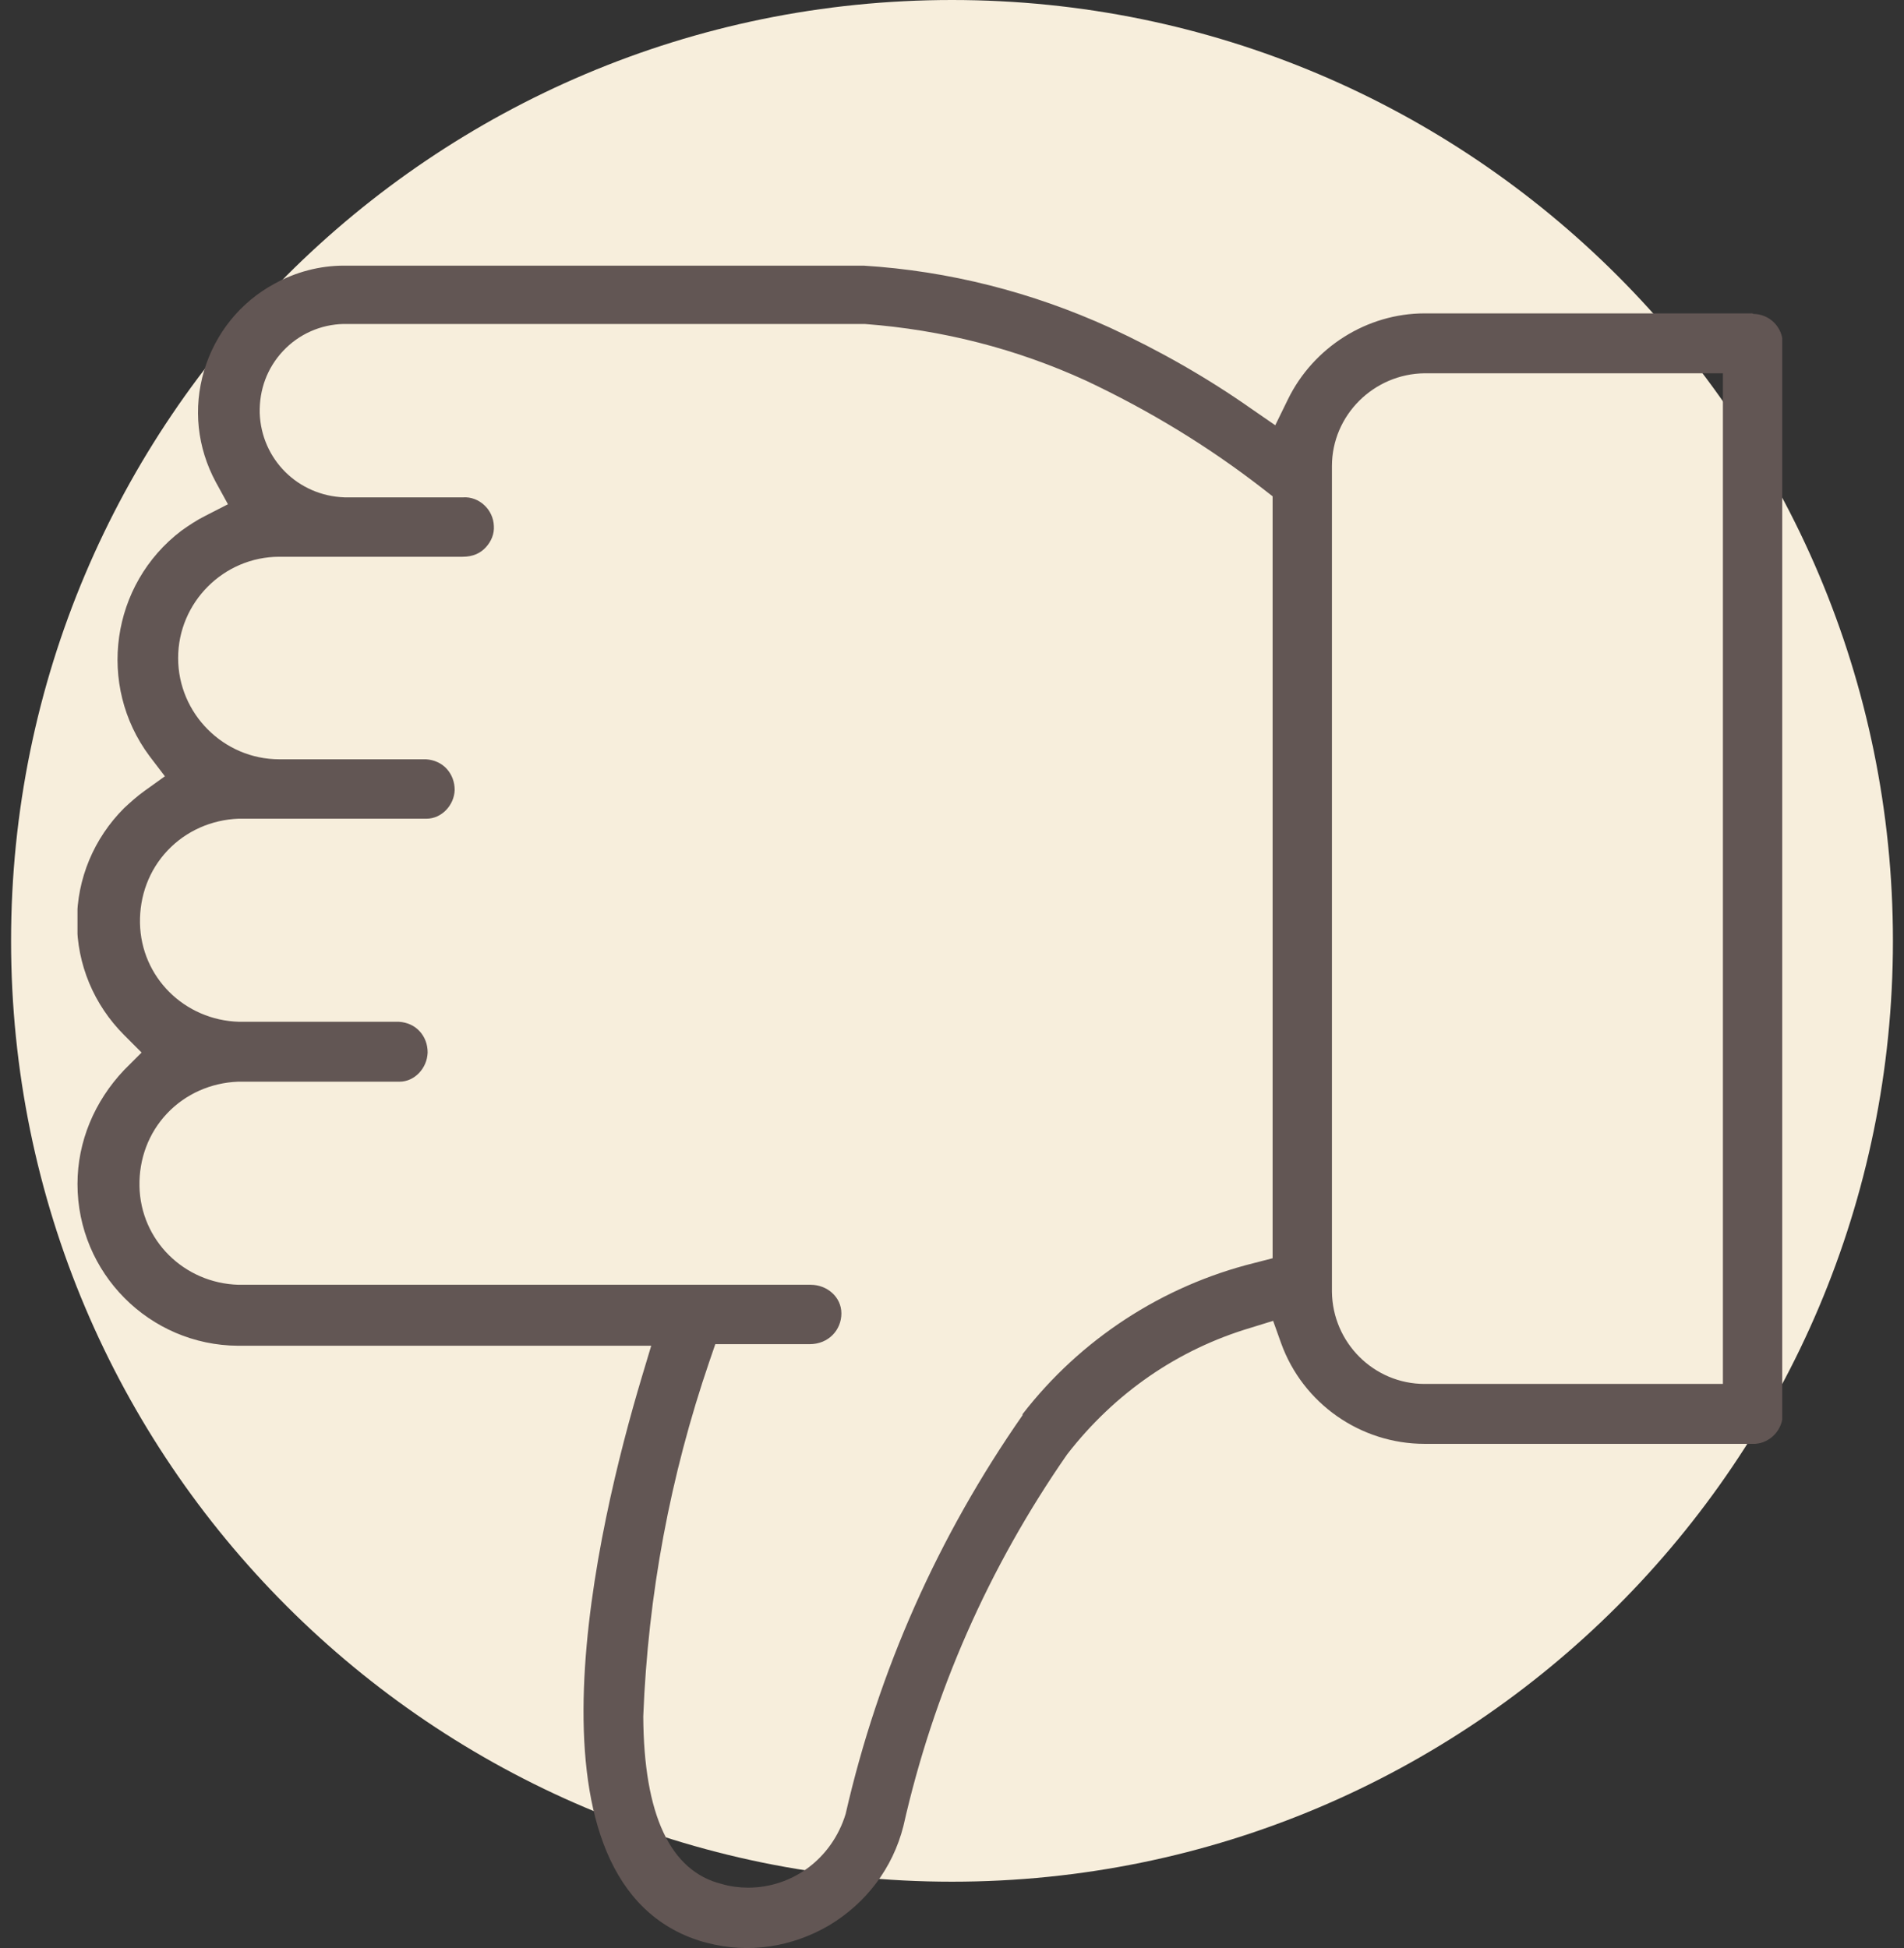
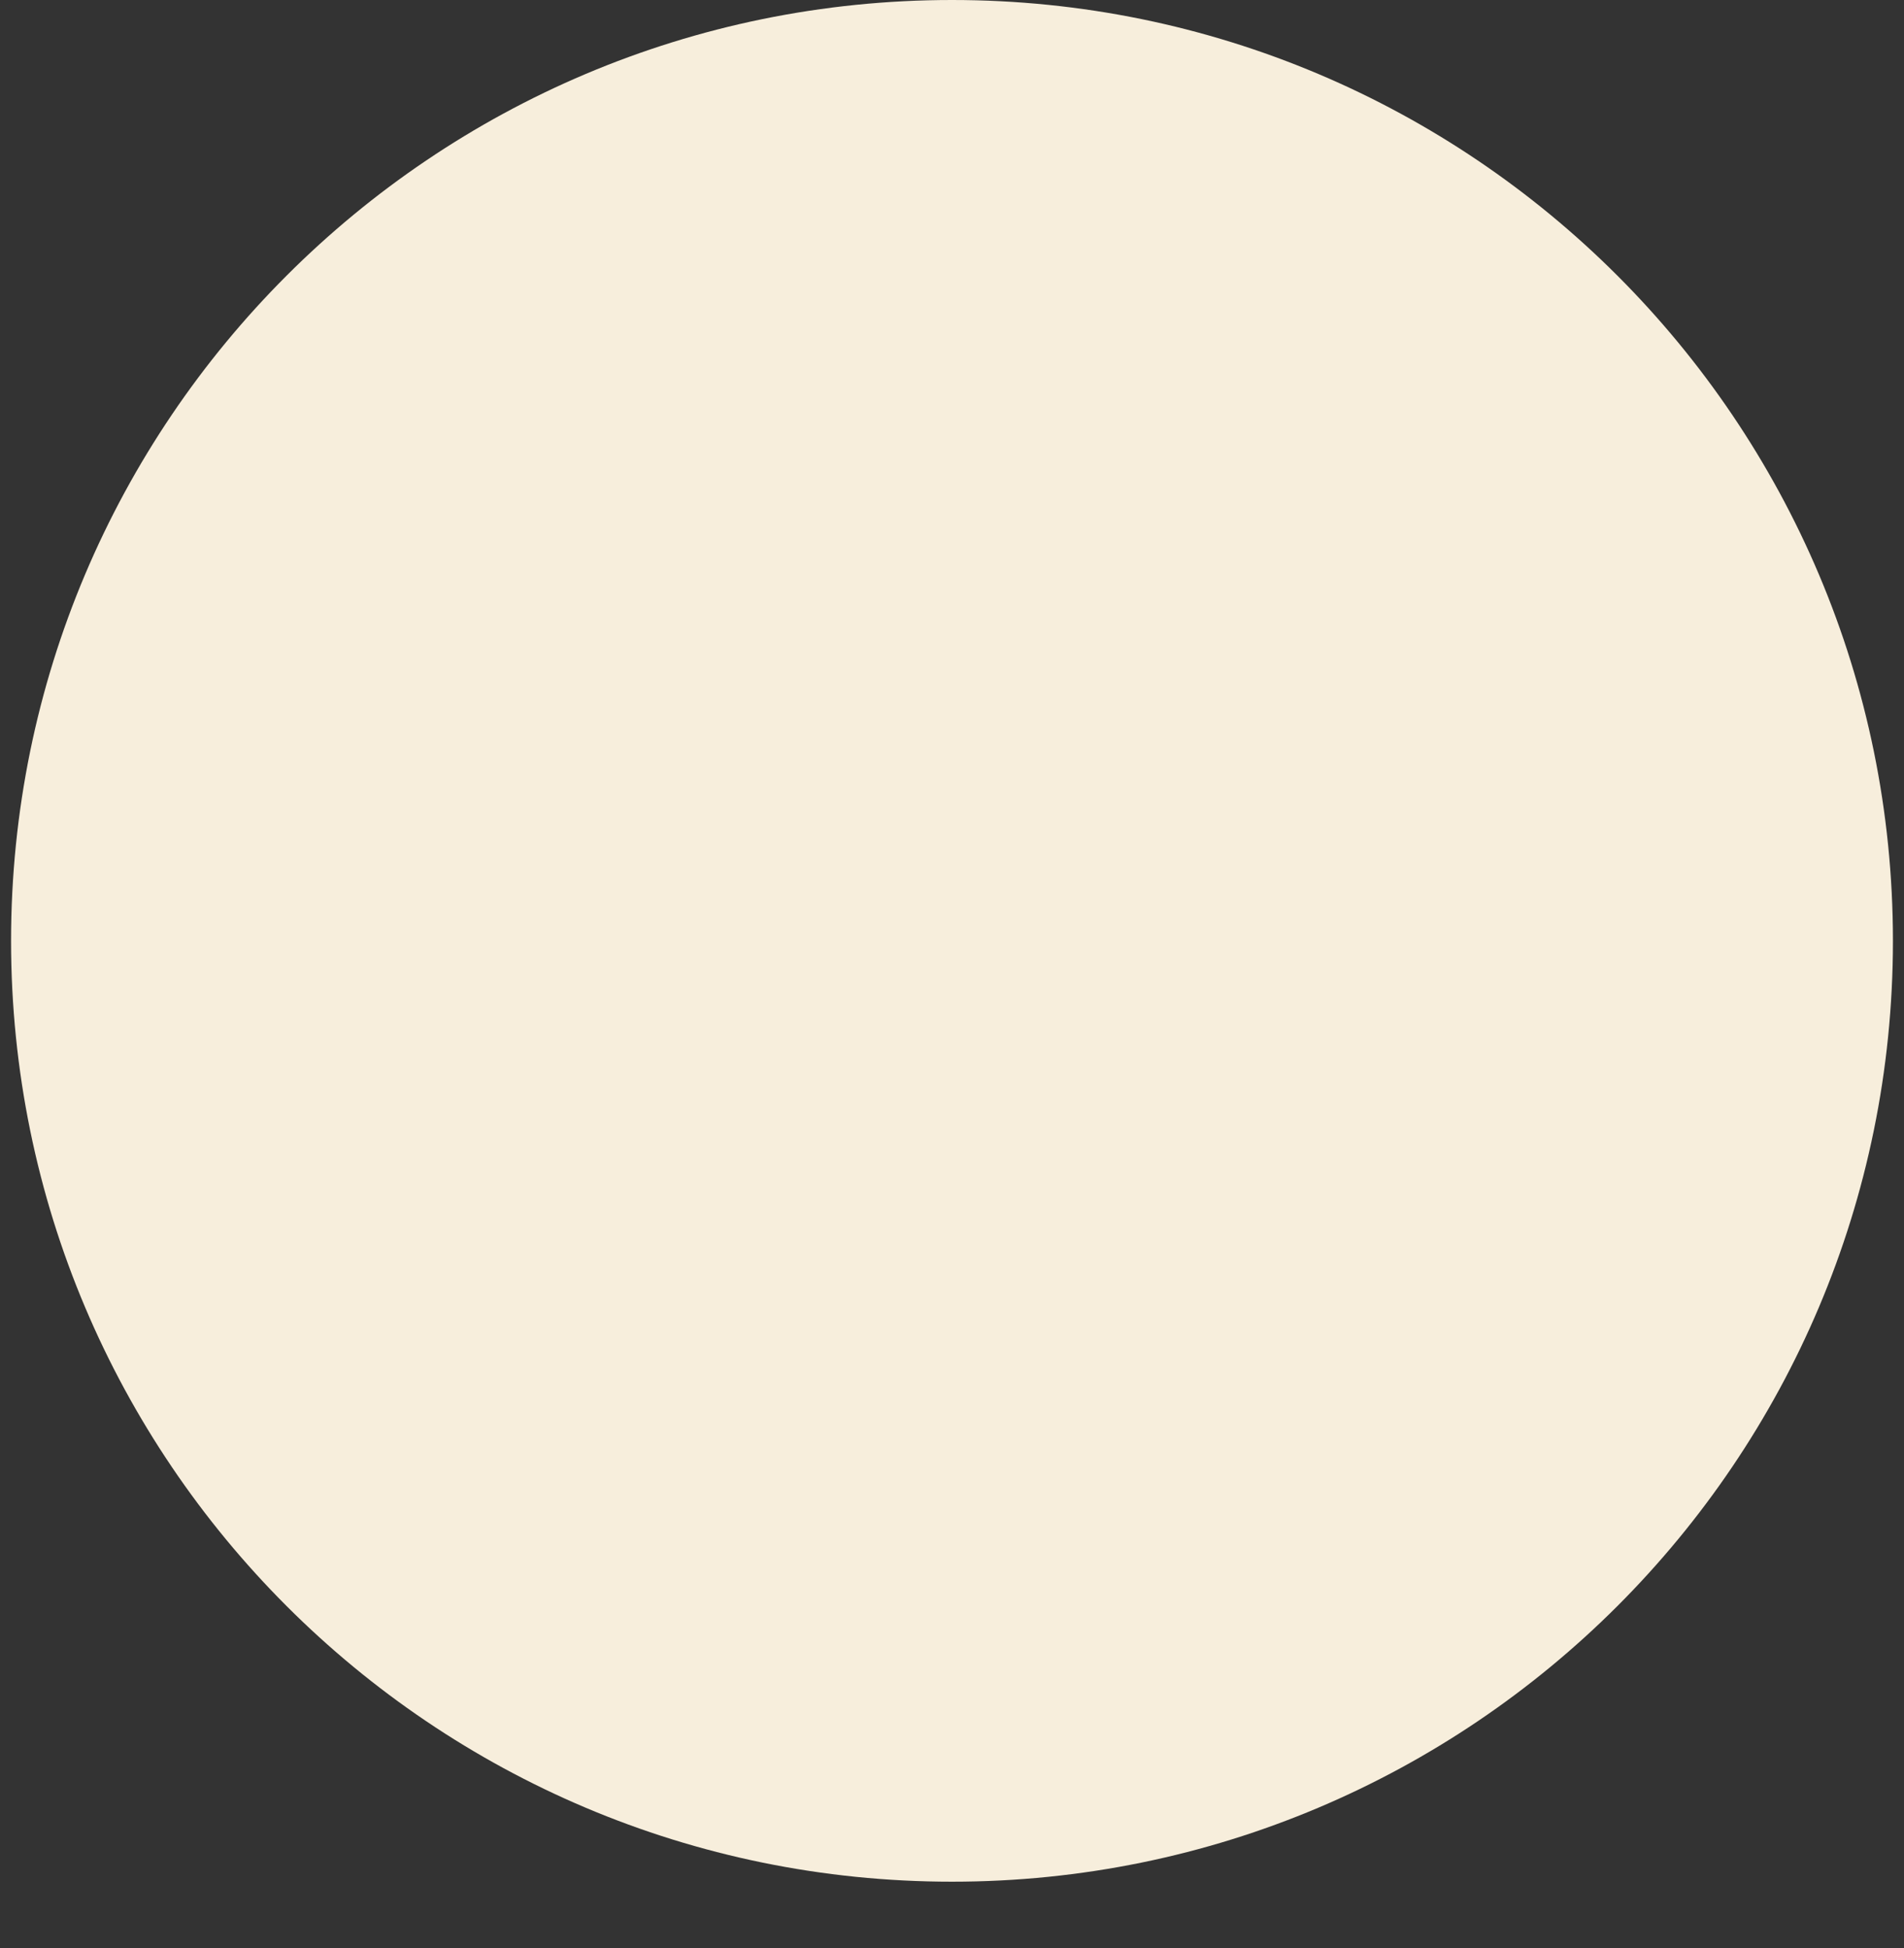
<svg xmlns="http://www.w3.org/2000/svg" width="86" height="88" viewBox="0 0 86 88" fill="none">
  <rect x="0" y="0" width="86" height="88" fill="#333333" stroke="none" />
  <path d="M85.5 42.5C85.5 54.236 80.743 64.861 73.052 72.552C65.361 80.243 54.736 85 43 85C31.264 85 20.639 80.243 12.948 72.552C5.257 64.861 0.5 54.236 0.5 42.5C0.5 30.764 5.257 20.139 12.948 12.448C20.639 4.757 31.264 0 43 0C54.736 0 65.361 4.757 73.052 12.448C80.743 20.139 85.5 30.764 85.5 42.5Z" fill="#F7EEDC" />
  <g clip-path="url(#clip0_2185_14713)">
-     <path d="M79.16 14.156H64.349C61.74 14.156 59.324 15.689 58.175 18.036L57.601 19.21L56.524 18.467C54.514 17.054 52.361 15.832 50.136 14.802C46.618 13.198 42.861 12.239 39.009 12H15.536C14.435 12 13.358 12.287 12.401 12.814C10.846 13.653 9.721 15.066 9.219 16.742C8.716 18.443 8.908 20.216 9.745 21.773L10.296 22.778L9.267 23.305C8.884 23.497 8.525 23.736 8.19 23.976C5.007 26.395 4.361 30.946 6.754 34.156L7.448 35.066L6.515 35.736C6.18 35.976 5.893 36.239 5.606 36.503C4.242 37.868 3.476 39.689 3.476 41.629C3.476 43.569 4.242 45.389 5.606 46.755L6.395 47.545L5.606 48.335C4.266 49.748 3.5 51.569 3.5 53.485C3.5 57.509 6.754 60.767 10.75 60.79H29.414L28.983 62.227C26.997 68.862 23.241 84.599 31.304 87.569C31.52 87.641 31.711 87.713 31.926 87.76C33.817 88.263 35.779 87.952 37.454 86.97C39.129 85.964 40.325 84.383 40.804 82.491C42.167 76.455 44.656 70.802 48.197 65.701C50.351 62.922 53.198 60.958 56.5 59.976L57.505 59.665L57.864 60.671C58.845 63.401 61.453 65.222 64.349 65.222H79.28C79.974 65.174 80.524 64.575 80.524 63.88V15.521C80.524 14.778 79.926 14.18 79.184 14.18L79.16 14.156ZM46.187 63.928C42.383 69.389 39.679 75.449 38.196 81.94C37.573 83.976 35.779 85.269 33.793 85.269C33.41 85.269 33.003 85.222 32.596 85.102C30.275 84.527 29.079 81.988 29.055 77.533C29.27 72.024 30.275 66.659 32.046 61.485L32.309 60.719H36.568C37.43 60.719 38.004 60.072 38.004 59.329C38.004 58.587 37.358 58.036 36.616 58.036H10.774C8.31 57.964 6.347 56.024 6.3 53.581C6.276 52.359 6.706 51.186 7.544 50.299C8.381 49.413 9.53 48.91 10.75 48.862H18.048C18.718 48.862 19.292 48.264 19.316 47.545C19.316 47.186 19.197 46.85 18.957 46.587C18.718 46.323 18.383 46.18 18.024 46.156H10.798C8.333 46.084 6.371 44.144 6.323 41.701C6.3 40.479 6.73 39.305 7.568 38.419C8.405 37.533 9.554 37.03 10.774 36.982H19.268C19.939 36.982 20.513 36.383 20.537 35.689C20.537 35.329 20.417 34.994 20.178 34.73C19.939 34.467 19.604 34.323 19.245 34.299H12.617C10.104 34.299 8.046 32.239 8.046 29.725C8.046 27.21 10.104 25.15 12.617 25.15H20.896C21.374 25.15 21.709 24.982 21.948 24.719C22.188 24.455 22.331 24.12 22.307 23.761C22.283 23.018 21.637 22.419 20.919 22.467H15.56C13.454 22.395 11.803 20.742 11.731 18.659C11.707 17.605 12.066 16.623 12.784 15.856C13.502 15.09 14.483 14.659 15.512 14.635H39.057C42.574 14.898 45.924 15.761 49.059 17.198C51.906 18.539 54.586 20.168 57.051 22.084L57.481 22.419V56.838L56.644 57.054C52.504 58.084 48.795 60.503 46.187 63.88V63.928ZM77.82 62.515H64.349C62.052 62.515 60.185 60.647 60.161 58.347V21.054C60.161 18.755 62.052 16.886 64.349 16.862H77.82V62.515Z" fill="#625654" />
-   </g>
+     </g>
  <defs>
    <clipPath id="clip0_2185_14713">
      <rect width="77" height="76" fill="white" transform="translate(3.5 12)" />
    </clipPath>
  </defs>
</svg>